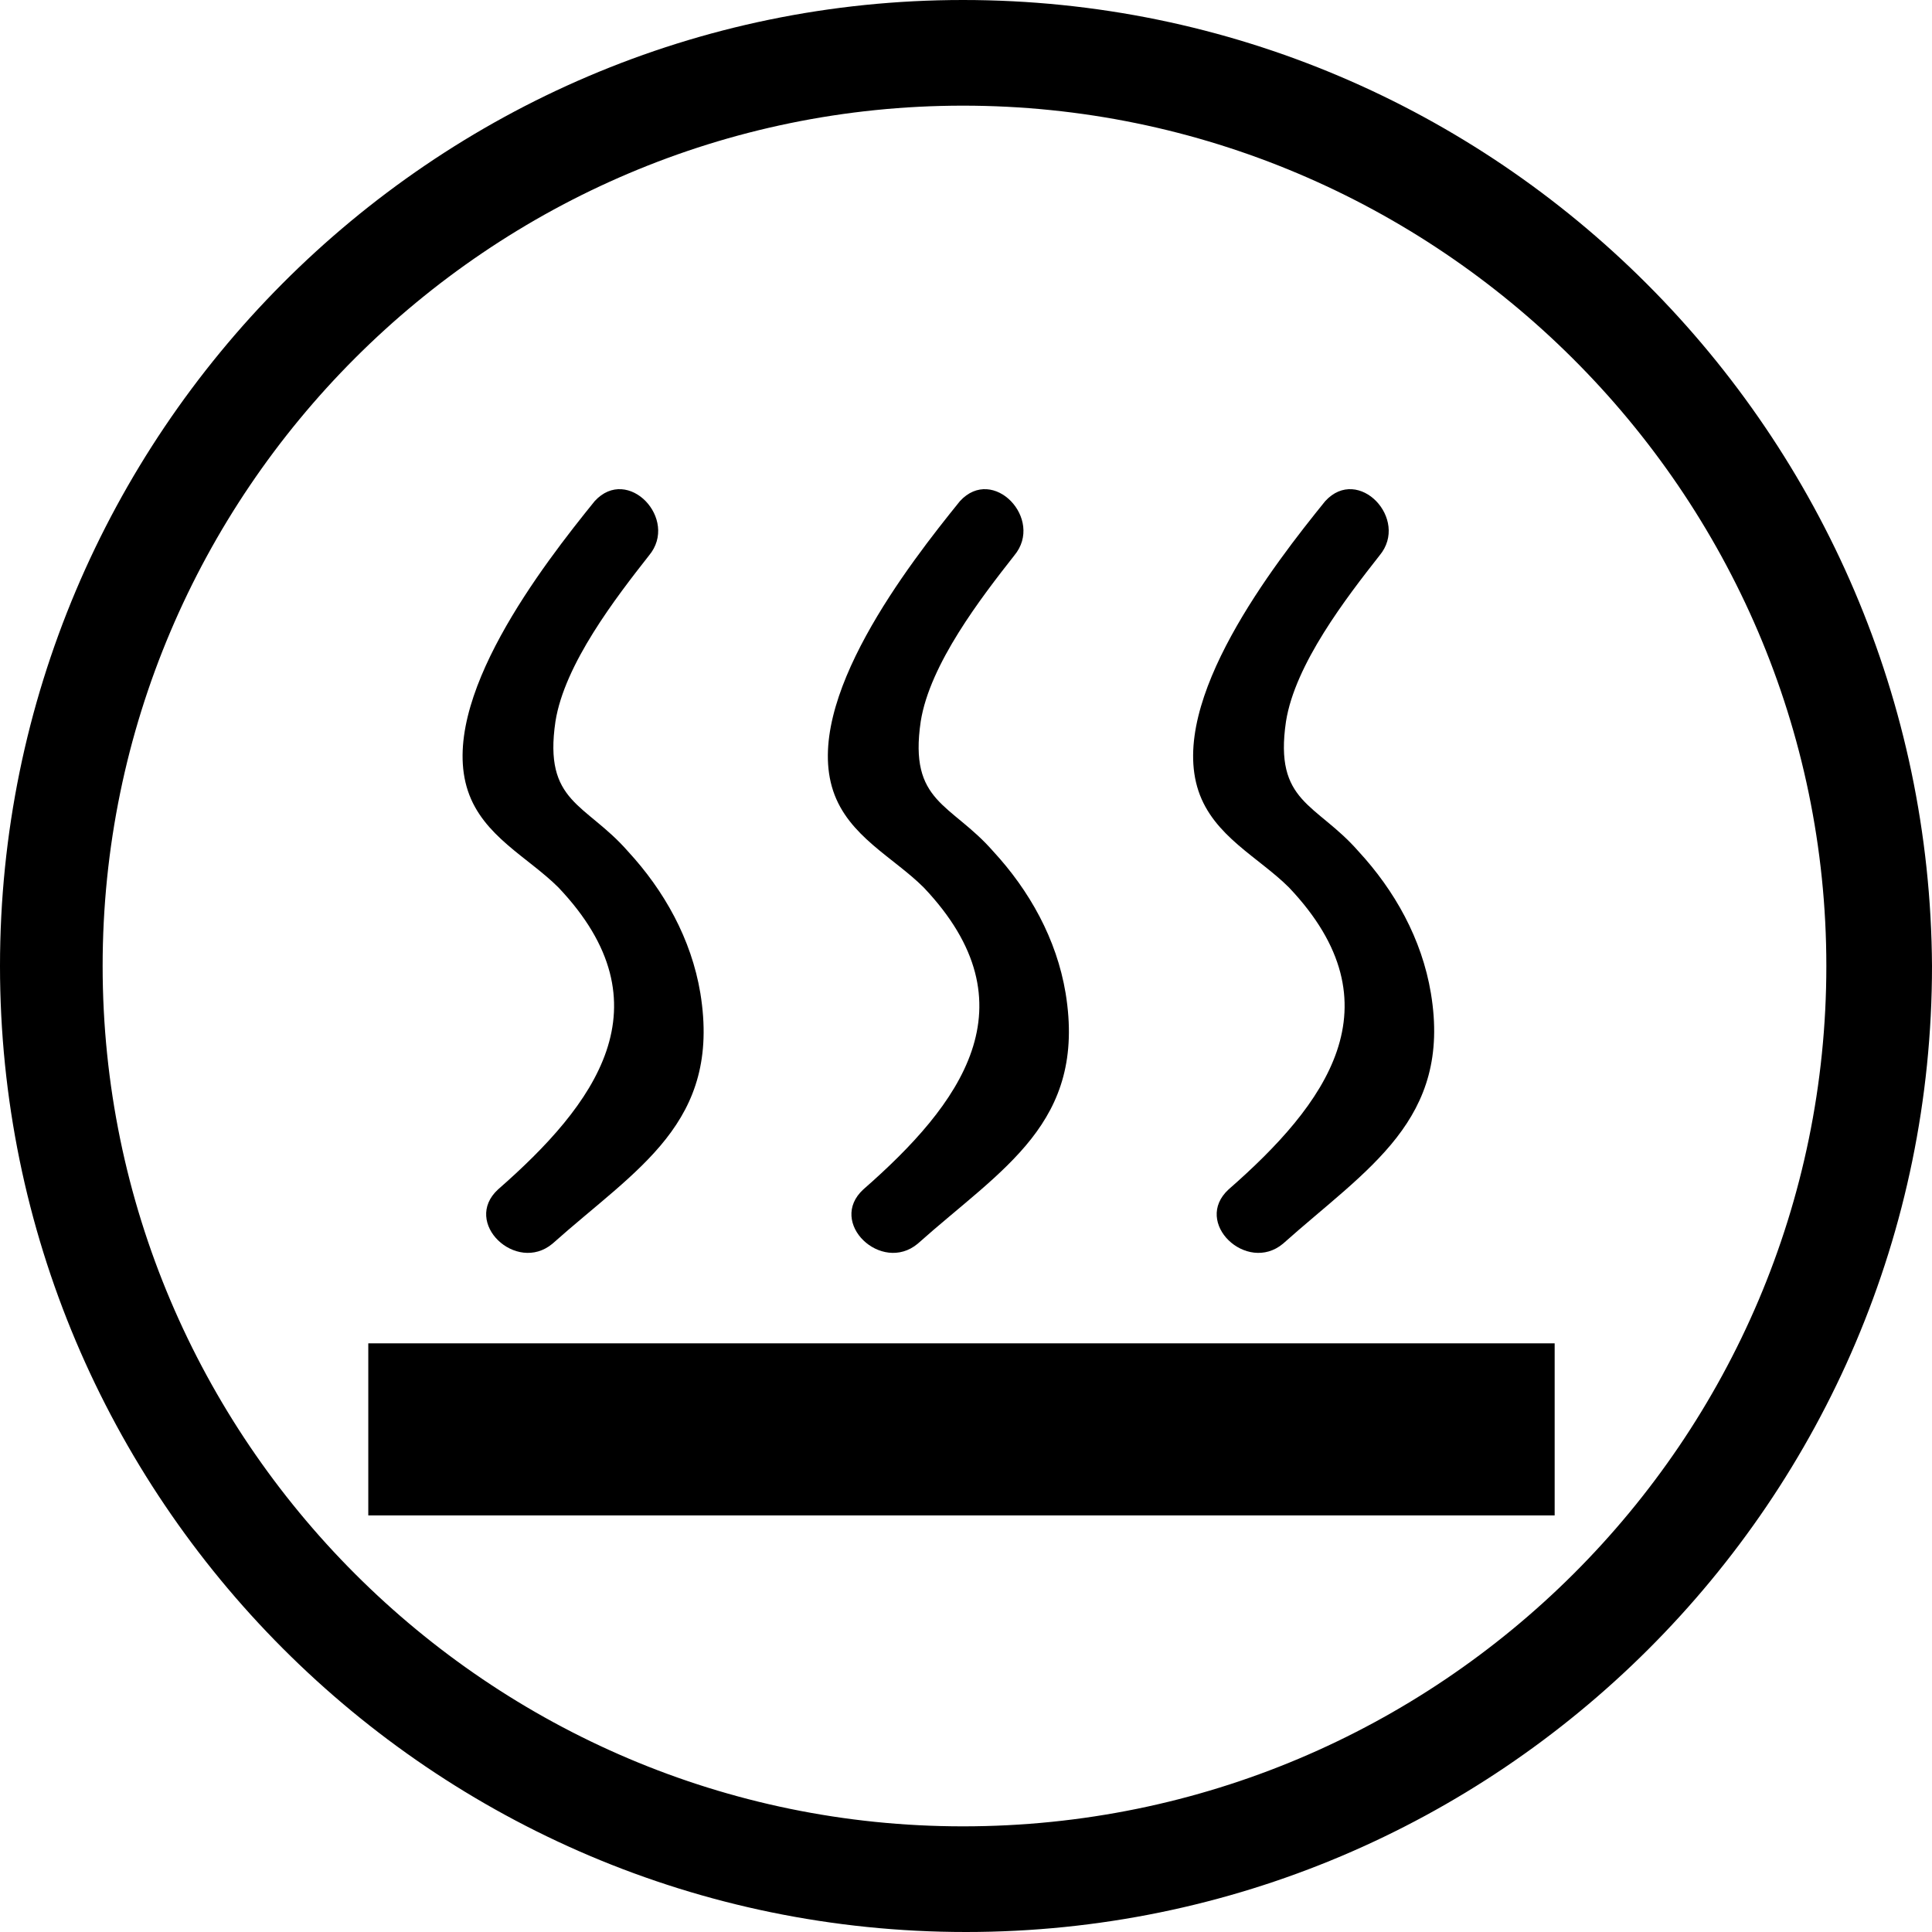
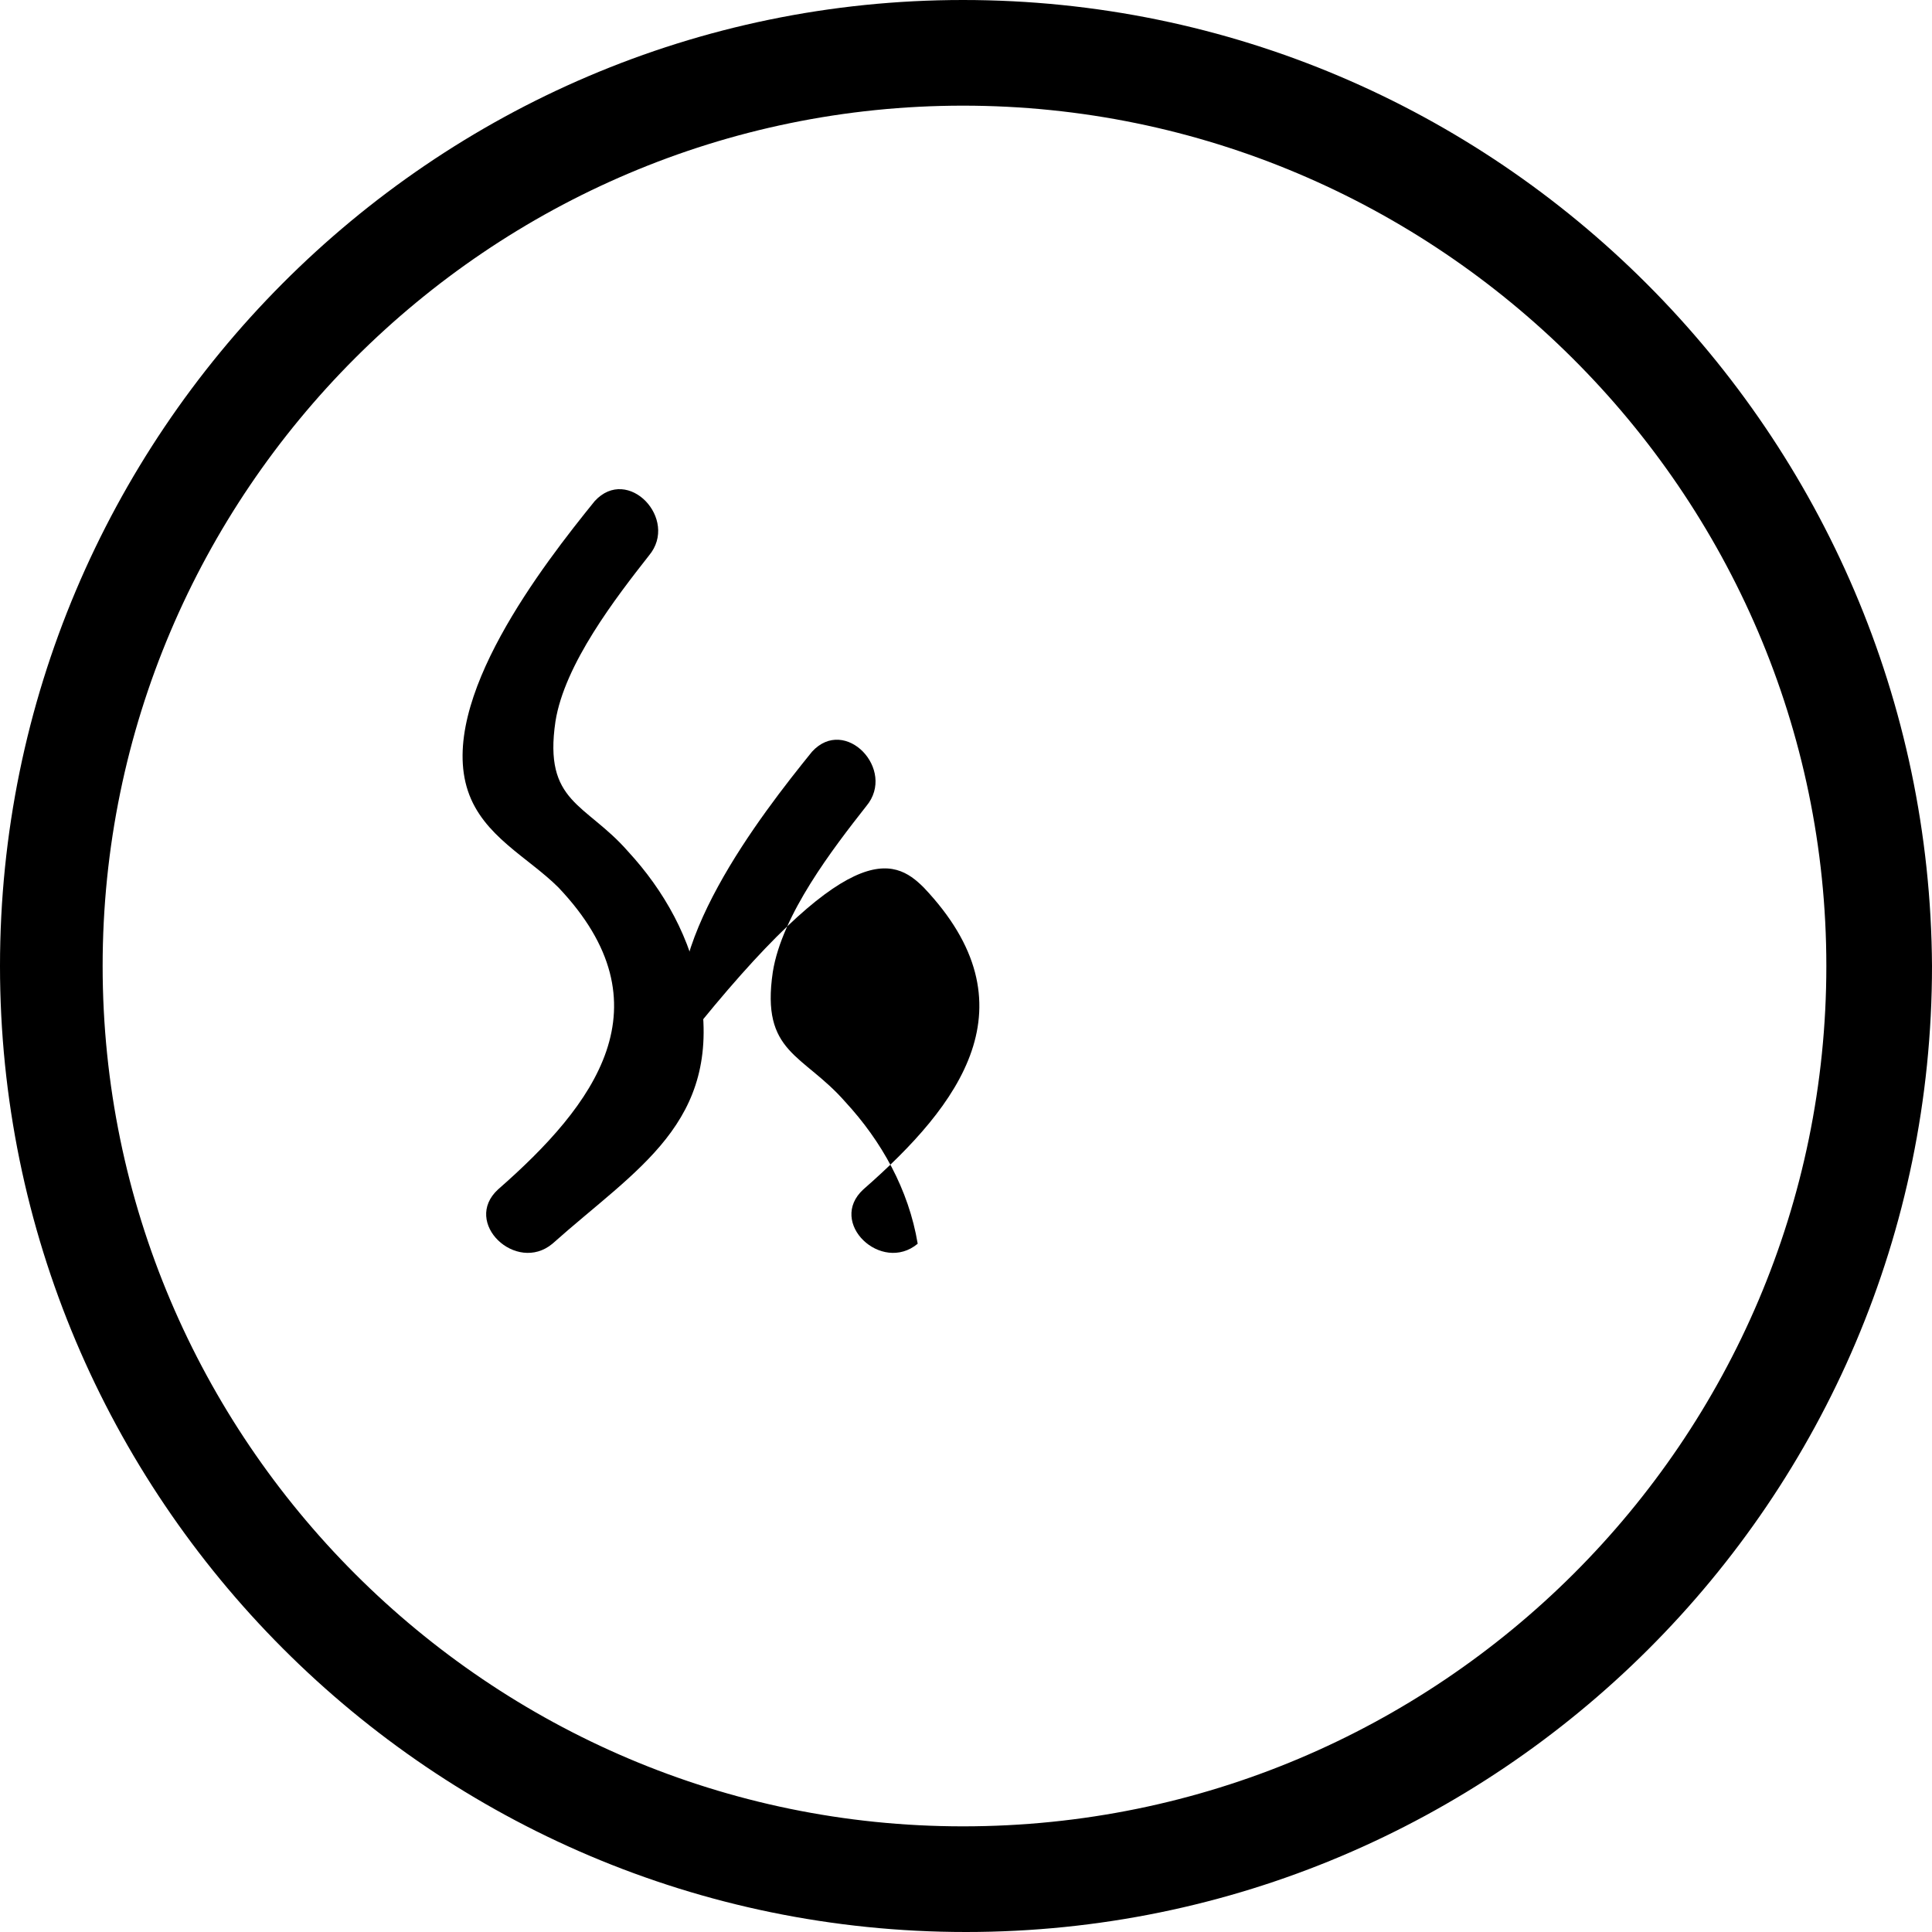
<svg xmlns="http://www.w3.org/2000/svg" version="1.1" id="Layer_1" x="0px" y="0px" viewBox="0 0 64 64" style="enable-background:new 0 0 64 64;" xml:space="preserve">
  <style type="text/css">
	
</style>
  <g>
    <path d="M31.9,0C14.3,0,0,14.4,0,32c0,17.6,14.3,32,32,32c17.6,0,32-14.3,32-32C63.9,14.4,49.6,0,31.9,0z M31.9,60.5   C16.2,60.5,3.4,47.7,3.4,32c0-15.7,12.8-28.5,28.5-28.5S60.5,16.3,60.5,32C60.5,47.7,47.7,60.5,31.9,60.5z" />
-     <rect x="12.2" y="44.5" width="39.3" height="5.7" />
-     <path d="M42.7,29.4c3.7,3.9,1.2,7.2-2,10c-1.2,1.1,0.6,2.8,1.8,1.8c2.8-2.5,5.6-4.1,4.9-8.3c-0.3-1.8-1.2-3.4-2.4-4.7   c-1.4-1.6-2.8-1.6-2.4-4.3c0.3-1.9,2-4.1,3.1-5.5c1-1.2-0.7-3-1.8-1.8c-1.7,2.1-5.2,6.6-4.2,9.6C40.2,27.7,41.7,28.4,42.7,29.4z" />
-     <path d="M30.6,29.4c3.7,3.9,1.2,7.2-2,10c-1.2,1.1,0.6,2.8,1.8,1.8c2.8-2.5,5.6-4,4.9-8.3c-0.3-1.8-1.2-3.4-2.4-4.7   c-1.4-1.6-2.8-1.6-2.4-4.3c0.3-1.9,2-4.1,3.1-5.5c1-1.2-0.7-3-1.8-1.8c-1.7,2.1-5.2,6.6-4.2,9.6C28.1,27.7,29.6,28.4,30.6,29.4z" />
+     <path d="M30.6,29.4c3.7,3.9,1.2,7.2-2,10c-1.2,1.1,0.6,2.8,1.8,1.8c-0.3-1.8-1.2-3.4-2.4-4.7   c-1.4-1.6-2.8-1.6-2.4-4.3c0.3-1.9,2-4.1,3.1-5.5c1-1.2-0.7-3-1.8-1.8c-1.7,2.1-5.2,6.6-4.2,9.6C28.1,27.7,29.6,28.4,30.6,29.4z" />
    <path d="M18.5,29.4c3.7,3.9,1.2,7.2-2,10c-1.2,1.1,0.6,2.8,1.8,1.8c2.8-2.5,5.6-4,4.9-8.3c-0.3-1.8-1.2-3.4-2.4-4.7   c-1.4-1.6-2.8-1.6-2.4-4.3c0.3-1.9,2-4.1,3.1-5.5c1-1.2-0.7-3-1.8-1.8c-1.7,2.1-5.2,6.6-4.2,9.6C16,27.7,17.5,28.4,18.5,29.4z" />
  </g>
</svg>